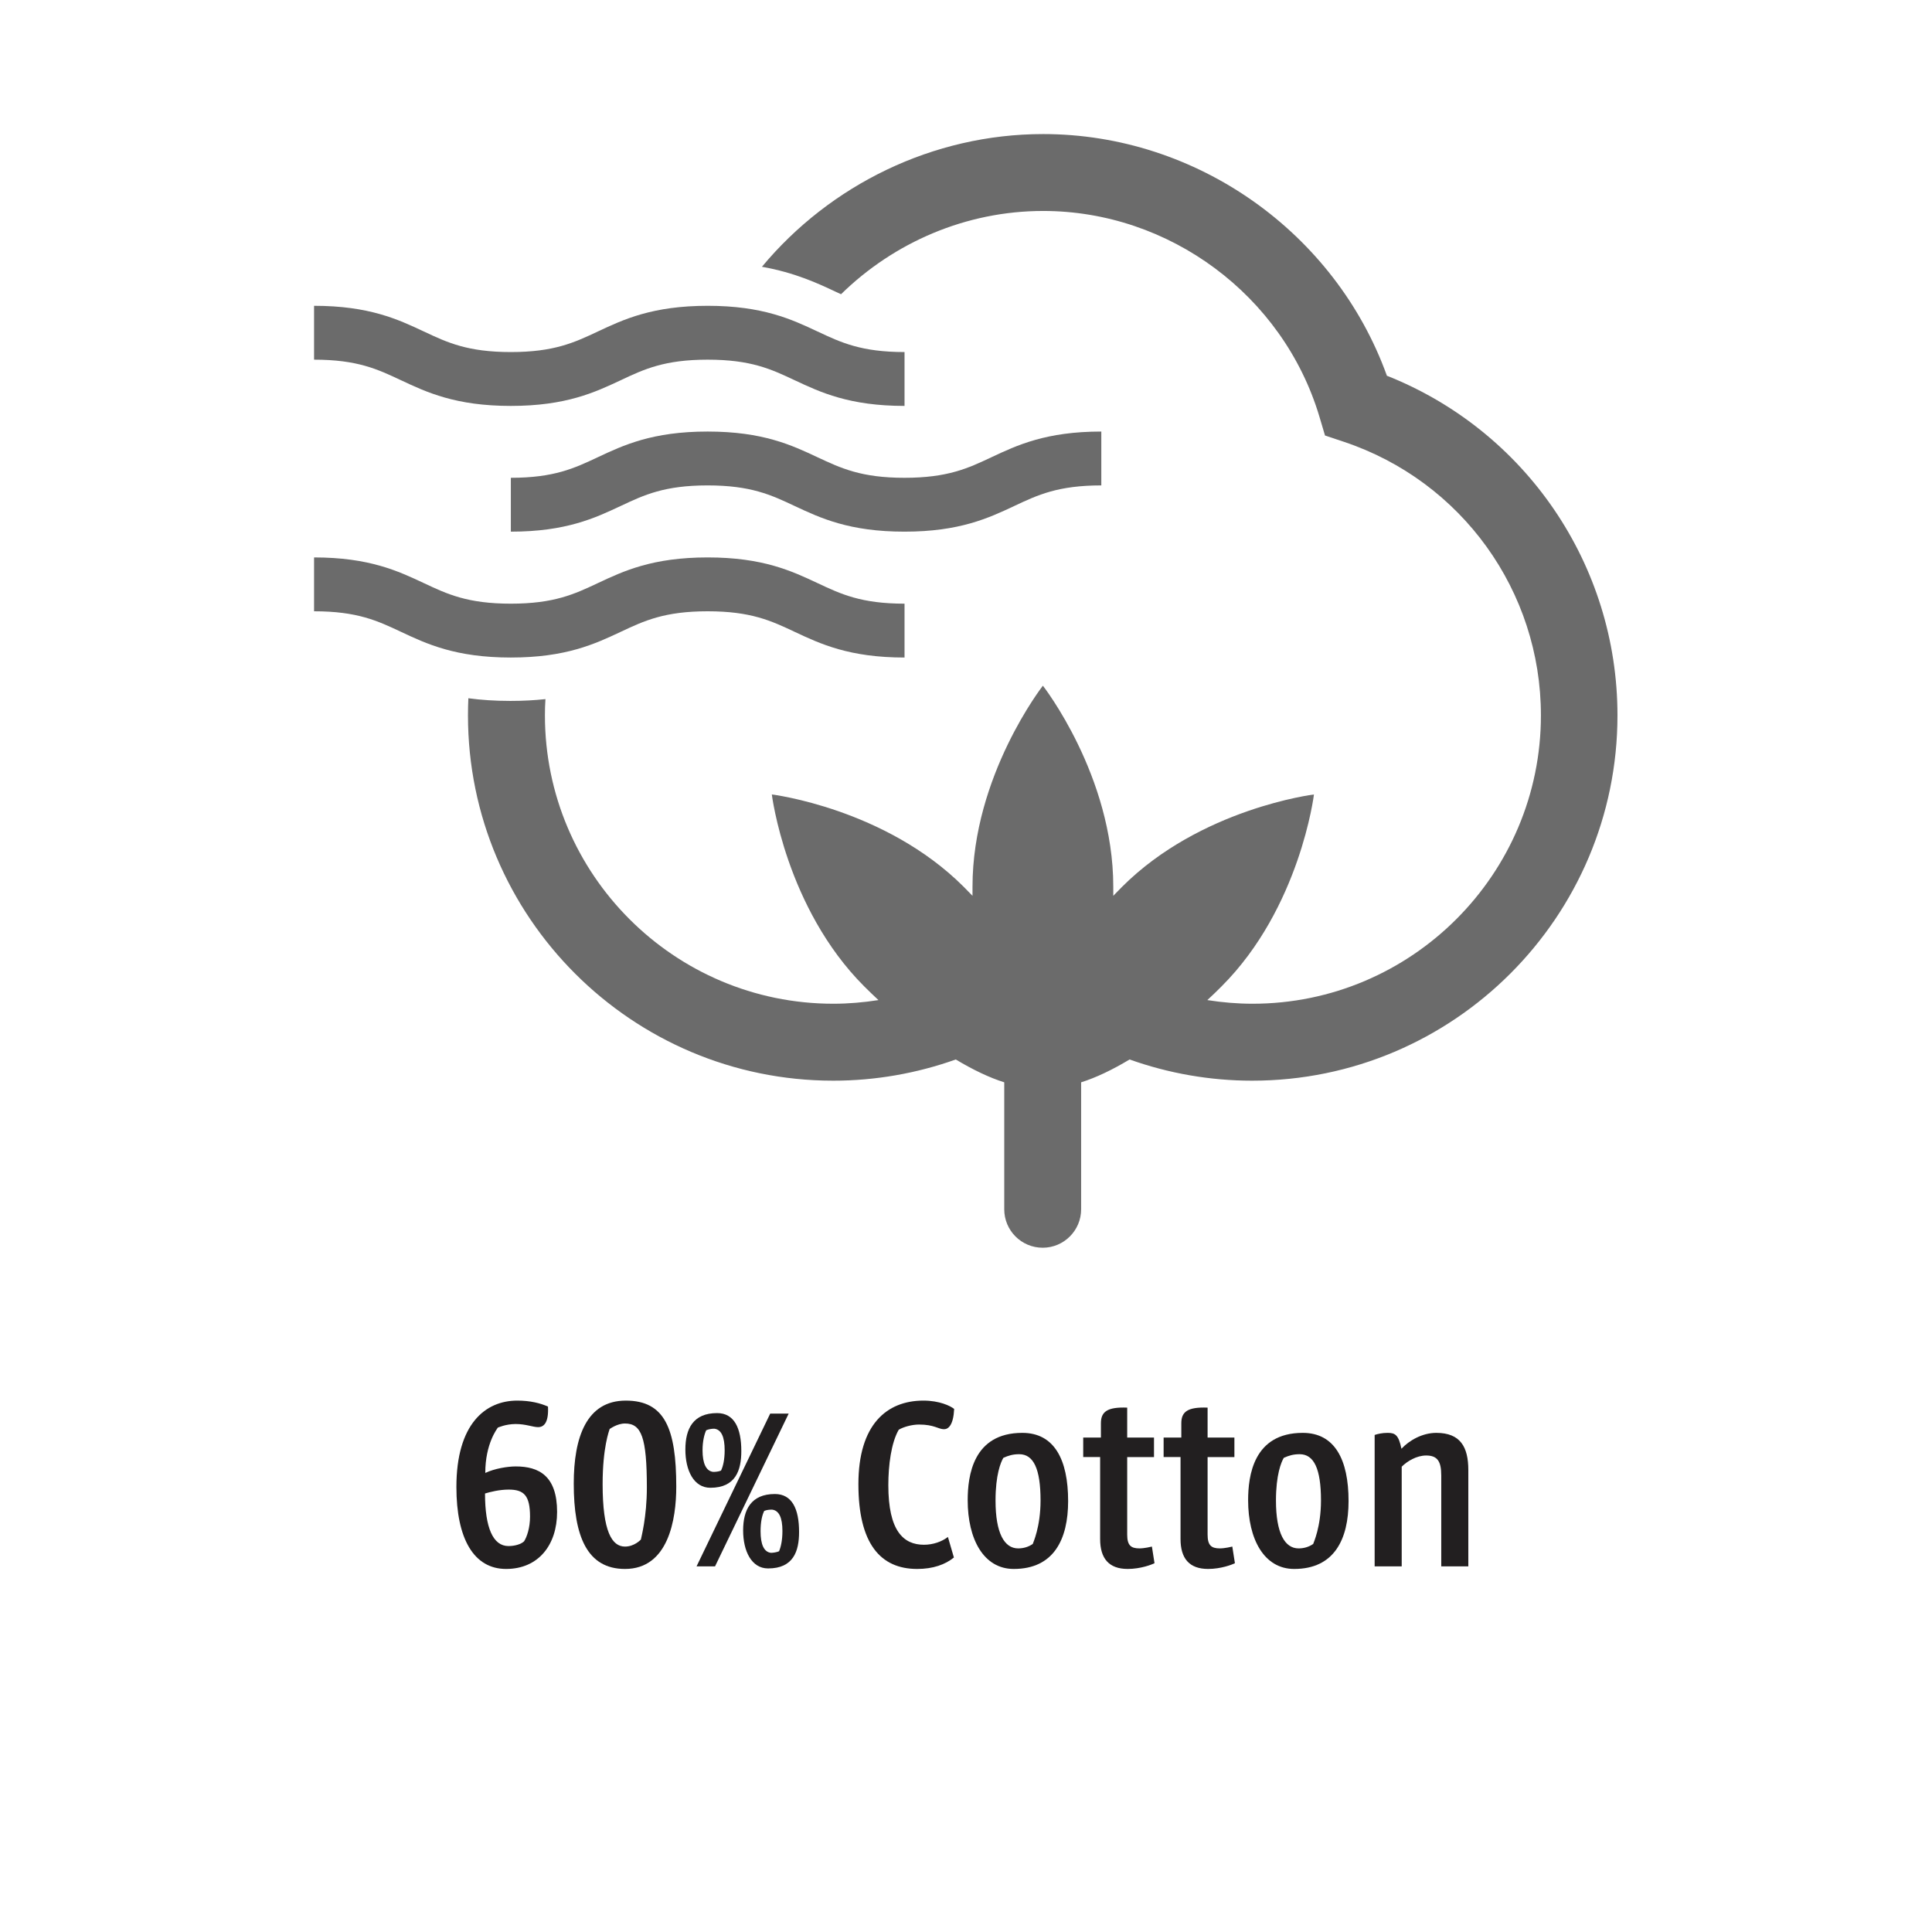
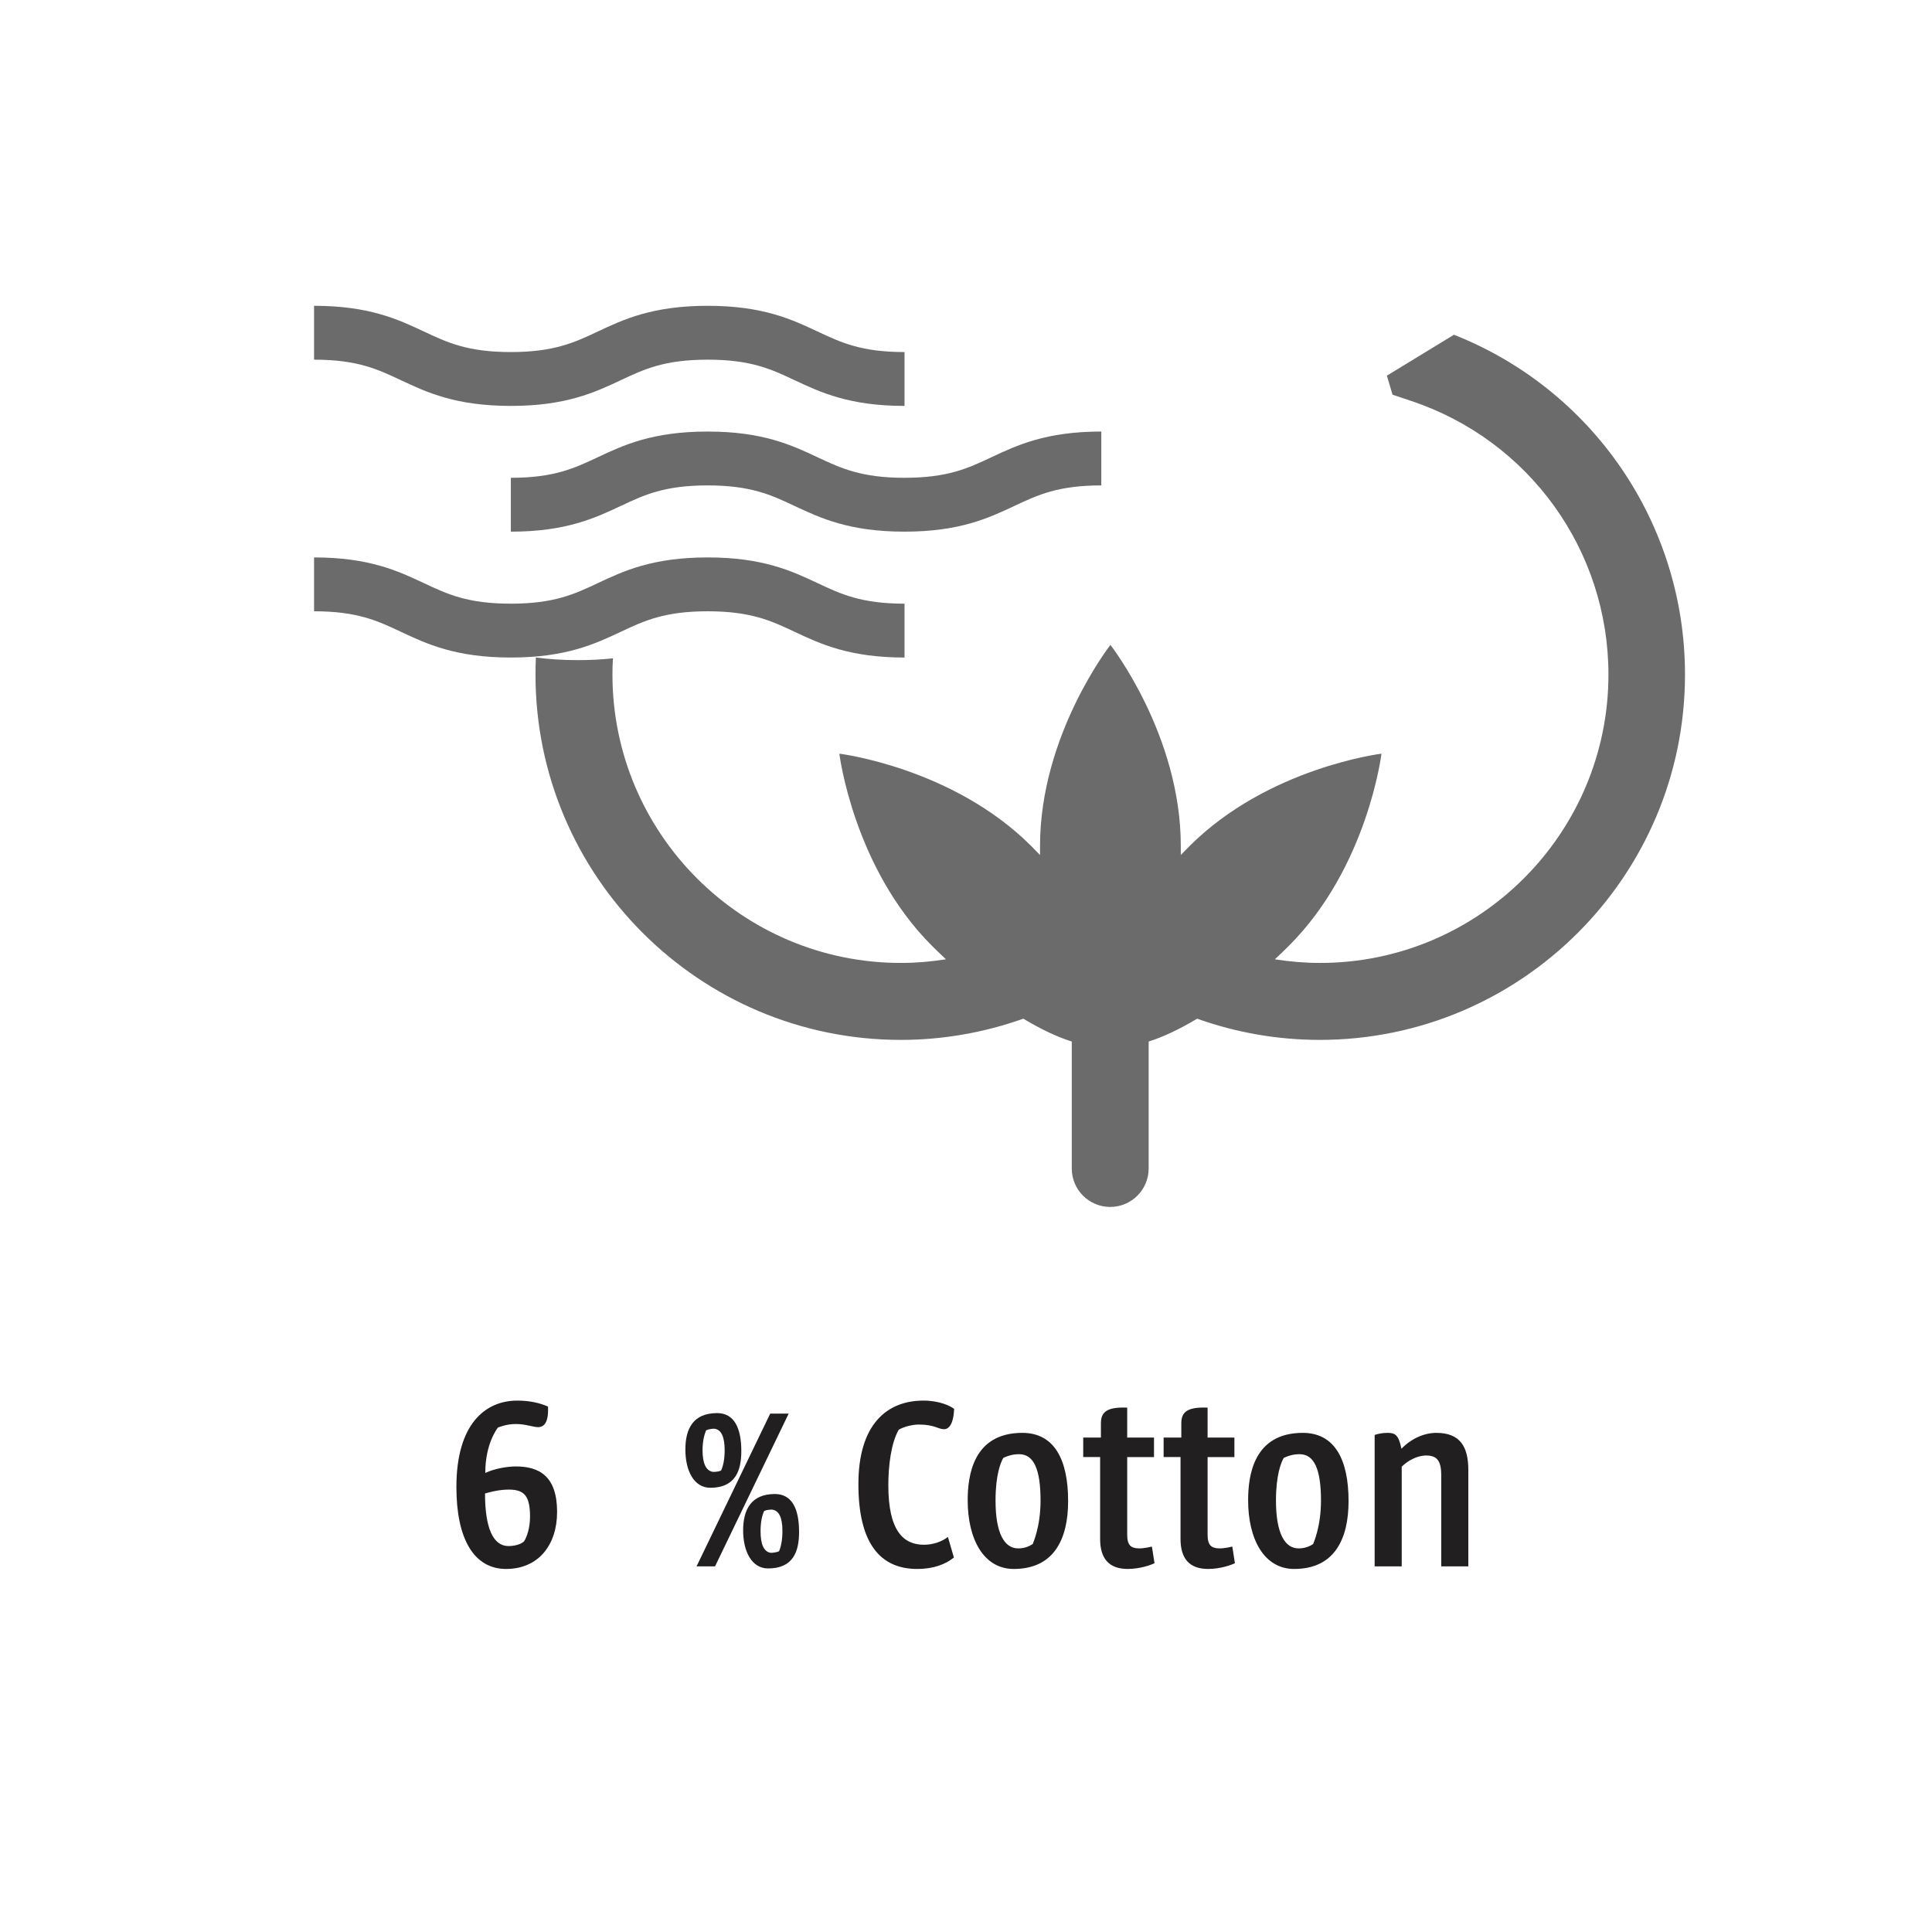
<svg xmlns="http://www.w3.org/2000/svg" id="Layer_1" viewBox="0 0 297 297">
  <defs>
    <style>.cls-1{clip-path:url(#clippath);}.cls-2{fill:none;}.cls-2,.cls-3,.cls-4{stroke-width:0px;}.cls-5{isolation:isolate;}.cls-3{fill:#221f20;}.cls-4{fill:#6b6b6b;}</style>
    <clipPath id="clippath">
      <rect class="cls-2" y="1.75" width="297" height="190.08" />
    </clipPath>
  </defs>
  <g id="_60_Cotton">
    <g class="cls-1">
-       <path class="cls-4" d="m213.2,57.75c-7.94-22.01-29.24-37.14-52.84-37.14-16.97,0-32.77,7.83-43.23,20.4,5.1.91,8.6,2.55,11.4,3.87.26.12.51.24.76.35,8.14-7.98,19.23-12.8,31.07-12.8,19.42,0,36.88,12.99,42.46,31.59l.87,2.93,2.91.97c18.11,6.06,30.28,22.95,30.28,42.05,0,24.44-19.9,44.33-44.33,44.33-2.34,0-4.66-.2-6.95-.56.73-.68,1.47-1.38,2.19-2.11,12.07-12.07,14.2-29.5,14.2-29.5,0,0-17.43,2.14-29.5,14.2-.46.46-.9.92-1.35,1.38,0-.46,0-.93,0-1.4,0-17.07-10.82-30.9-10.82-30.9,0,0-10.82,13.84-10.82,30.9,0,.47,0,.93,0,1.4-.44-.46-.89-.92-1.35-1.38-12.07-12.07-29.5-14.2-29.5-14.2,0,0,2.14,17.43,14.2,29.5.73.73,1.46,1.43,2.19,2.11-2.29.36-4.61.56-6.94.56-24.45,0-44.33-19.9-44.33-44.33,0-.84.02-1.67.08-2.5-1.64.18-3.42.28-5.37.28-2.4,0-4.55-.15-6.48-.41-.04.88-.06,1.75-.06,2.63,0,30.97,25.18,56.16,56.16,56.16,6.45,0,12.82-1.12,18.83-3.26,2.68,1.61,5.21,2.81,7.45,3.51v19.52c0,3.27,2.65,5.91,5.91,5.91s5.91-2.65,5.91-5.91v-19.52c2.24-.7,4.77-1.9,7.45-3.51,6,2.14,12.38,3.26,18.84,3.26,30.97,0,56.16-25.19,56.16-56.16,0-23.18-14.16-43.8-35.52-52.24" />
+       <path class="cls-4" d="m213.2,57.75l.87,2.93,2.91.97c18.11,6.06,30.28,22.95,30.28,42.05,0,24.44-19.9,44.33-44.33,44.33-2.34,0-4.66-.2-6.95-.56.73-.68,1.47-1.38,2.19-2.11,12.07-12.07,14.2-29.5,14.2-29.5,0,0-17.43,2.14-29.5,14.2-.46.46-.9.92-1.35,1.38,0-.46,0-.93,0-1.4,0-17.07-10.82-30.9-10.82-30.9,0,0-10.82,13.84-10.82,30.9,0,.47,0,.93,0,1.4-.44-.46-.89-.92-1.35-1.38-12.07-12.07-29.5-14.2-29.5-14.2,0,0,2.14,17.43,14.2,29.5.73.73,1.46,1.43,2.19,2.11-2.29.36-4.61.56-6.94.56-24.45,0-44.33-19.9-44.33-44.33,0-.84.02-1.67.08-2.5-1.64.18-3.42.28-5.37.28-2.4,0-4.55-.15-6.48-.41-.04.88-.06,1.75-.06,2.63,0,30.97,25.18,56.16,56.16,56.16,6.45,0,12.82-1.12,18.83-3.26,2.68,1.61,5.21,2.81,7.45,3.51v19.52c0,3.27,2.65,5.91,5.91,5.91s5.91-2.65,5.91-5.91v-19.52c2.24-.7,4.77-1.9,7.45-3.51,6,2.14,12.38,3.26,18.84,3.26,30.97,0,56.16-25.19,56.16-56.16,0-23.18-14.16-43.8-35.52-52.24" />
      <path class="cls-4" d="m78.53,62.4c8.49,0,12.95-2.1,16.89-3.95,3.61-1.7,6.73-3.16,13.37-3.16s9.76,1.46,13.37,3.16c3.94,1.85,8.4,3.95,16.89,3.95v-8.28c-6.64,0-9.76-1.46-13.37-3.16-3.94-1.85-8.4-3.95-16.89-3.95s-12.95,2.1-16.89,3.95c-3.61,1.7-6.73,3.16-13.37,3.16s-9.76-1.46-13.37-3.16c-3.94-1.85-8.4-3.95-16.88-3.95v8.28c6.64,0,9.75,1.46,13.36,3.16,3.94,1.85,8.4,3.95,16.89,3.95" />
      <path class="cls-4" d="m125.67,70.29c-3.94-1.85-8.4-3.95-16.89-3.95s-12.95,2.1-16.89,3.95c-3.61,1.7-6.73,3.16-13.36,3.16v8.28c8.49,0,12.95-2.1,16.89-3.95,3.61-1.7,6.72-3.16,13.36-3.16s9.76,1.46,13.37,3.16c3.94,1.85,8.4,3.95,16.89,3.95s12.95-2.1,16.89-3.95c3.61-1.7,6.73-3.16,13.37-3.16v-8.28c-8.49,0-12.95,2.1-16.89,3.95-3.61,1.7-6.73,3.16-13.37,3.16s-9.76-1.47-13.37-3.16" />
      <path class="cls-4" d="m95.42,97.13c3.61-1.7,6.73-3.16,13.37-3.16s9.76,1.46,13.37,3.16c3.94,1.85,8.4,3.95,16.89,3.95v-8.28c-6.64,0-9.76-1.46-13.37-3.16-3.94-1.85-8.4-3.95-16.89-3.95s-12.95,2.1-16.89,3.95c-3.61,1.7-6.73,3.16-13.37,3.16s-9.76-1.46-13.37-3.16c-3.94-1.85-8.4-3.95-16.88-3.95v8.28c6.64,0,9.75,1.46,13.36,3.16,3.94,1.85,8.4,3.95,16.89,3.95s12.95-2.1,16.89-3.95" />
    </g>
    <g class="cls-5">
      <g class="cls-5">
        <path class="cls-3" d="m85.64,232.43c0,5.08-2.88,8.76-7.84,8.76s-7.64-4.64-7.64-12.6c0-9.68,4.44-13.28,9.36-13.28,2,0,3.56.4,4.72.92.12,2.36-.56,3.16-1.52,3.16-.8,0-1.88-.48-3.44-.48s-2.76.56-2.76.56c-.08.16-1.92,2.44-1.92,6.96,1.44-.68,3.44-1,4.68-1,3.56,0,6.36,1.44,6.36,7Zm-5.08,4.52c.44-.68.92-2.08.92-3.8,0-3.24-.92-4.16-3.28-4.16-1.44,0-2.84.36-3.64.6,0,5.28,1.24,8.08,3.6,8.08,1,0,1.92-.28,2.4-.72Z" />
-         <path class="cls-3" d="m96.2,215.31c6,0,7.76,4.32,7.76,13.24,0,5-1.2,12.64-7.88,12.64-5.84,0-7.88-5.04-7.88-13.12,0-7.12,1.96-12.76,8-12.76Zm-.12,22.44c1.44,0,2.4-1.04,2.44-1.08.04-.28.92-3.44.92-8,0-7.72-.84-9.84-3.36-9.84-1.24,0-2.32.84-2.36.84-.08.28-1.08,2.84-1.08,8.48,0,7.32,1.44,9.6,3.44,9.6Z" />
        <path class="cls-3" d="m113.96,223.07c0,2.96-.88,5.64-4.76,5.64-2.56,0-3.84-2.68-3.84-5.88s1.2-5.6,4.88-5.6c2.64,0,3.72,2.32,3.72,5.84Zm4.44-5.76h2.84l-11.32,23.48h-2.84l11.32-23.48Zm-8.76,8.96c.32,0,.84-.04,1.2-.2.32-.64.56-1.72.56-3.12,0-2.08-.52-3.2-1.6-3.32-.4,0-.88.08-1.24.24-.28.6-.56,1.68-.56,3.08,0,2.04.56,3.2,1.64,3.32Zm13.2,9.24c0,2.96-.88,5.6-4.76,5.6-2.56,0-3.84-2.68-3.84-5.84s1.2-5.6,4.88-5.6c2.64,0,3.72,2.28,3.72,5.84Zm-4.32,3.2c.32,0,.88-.08,1.24-.24.28-.64.52-1.68.52-3.12,0-2.04-.52-3.16-1.6-3.28-.4,0-.84.04-1.2.2-.32.64-.56,1.68-.56,3.12,0,2.04.52,3.2,1.6,3.32Z" />
        <path class="cls-3" d="m141.96,215.31c2.44,0,4.12.8,4.72,1.28-.12,2.48-.88,3.12-1.56,3.12-.88,0-1.48-.72-3.84-.72-1.08,0-2.4.36-3.12.8-1.16,2-1.6,5.48-1.6,8.52,0,7.04,2.32,9.16,5.48,9.16,1.4,0,2.76-.48,3.68-1.2l.92,3.16c-1.32,1.08-3.2,1.76-5.64,1.76-5.68,0-9.04-3.92-9.04-13.04s4.32-12.84,10-12.84Z" />
        <path class="cls-3" d="m164.2,230.75c0,5.88-2.2,10.44-8.36,10.44-4.64,0-7.08-4.6-7.08-10.56,0-3.72.8-10.36,8.4-10.36,4.92,0,7.04,4.12,7.04,10.48Zm-7.68,7.28c.84,0,1.6-.24,2.24-.68.04-.16,1.2-2.6,1.2-6.68,0-4.88-1.08-7.12-3.28-7.12-.96,0-1.64.2-2.44.56-.4.68-1.2,2.6-1.2,6.56,0,5.04,1.36,7.36,3.48,7.36Z" />
        <path class="cls-3" d="m166.52,220.99h2.72v-2.2c0-1.76.96-2.52,4.04-2.4v4.6h4.12v3h-4.12v11.92c0,1.64.56,2.12,1.88,2.12.76,0,1.76-.24,1.92-.28l.4,2.56c-.4.2-2.12.88-4.12.88-2.88,0-4.24-1.6-4.24-4.6v-12.6h-2.6v-3Z" />
        <path class="cls-3" d="m178.88,220.99h2.72v-2.2c0-1.76.96-2.52,4.04-2.4v4.6h4.12v3h-4.12v11.92c0,1.64.56,2.12,1.88,2.12.76,0,1.76-.24,1.92-.28l.4,2.56c-.4.2-2.12.88-4.12.88-2.88,0-4.24-1.6-4.24-4.6v-12.6h-2.6v-3Z" />
        <path class="cls-3" d="m207.31,230.75c0,5.88-2.2,10.44-8.36,10.44-4.64,0-7.08-4.6-7.08-10.56,0-3.72.8-10.36,8.4-10.36,4.92,0,7.04,4.12,7.04,10.48Zm-7.68,7.28c.84,0,1.6-.24,2.24-.68.04-.16,1.2-2.6,1.2-6.68,0-4.88-1.08-7.12-3.28-7.12-.96,0-1.64.2-2.44.56-.4.68-1.2,2.6-1.2,6.56,0,5.04,1.36,7.36,3.48,7.36Z" />
        <path class="cls-3" d="m211.32,220.59c.48-.16,1.16-.32,2-.32,1.16,0,1.68.32,2.12,2.44,1.2-1.28,3.2-2.44,5.36-2.44,3.72,0,4.92,2.2,4.92,5.72v14.8h-4.16v-13.96c0-2.2-.6-3.08-2.32-3.08-1.48,0-2.92.88-3.76,1.72v15.32h-4.16v-20.2Z" />
      </g>
    </g>
  </g>
</svg>